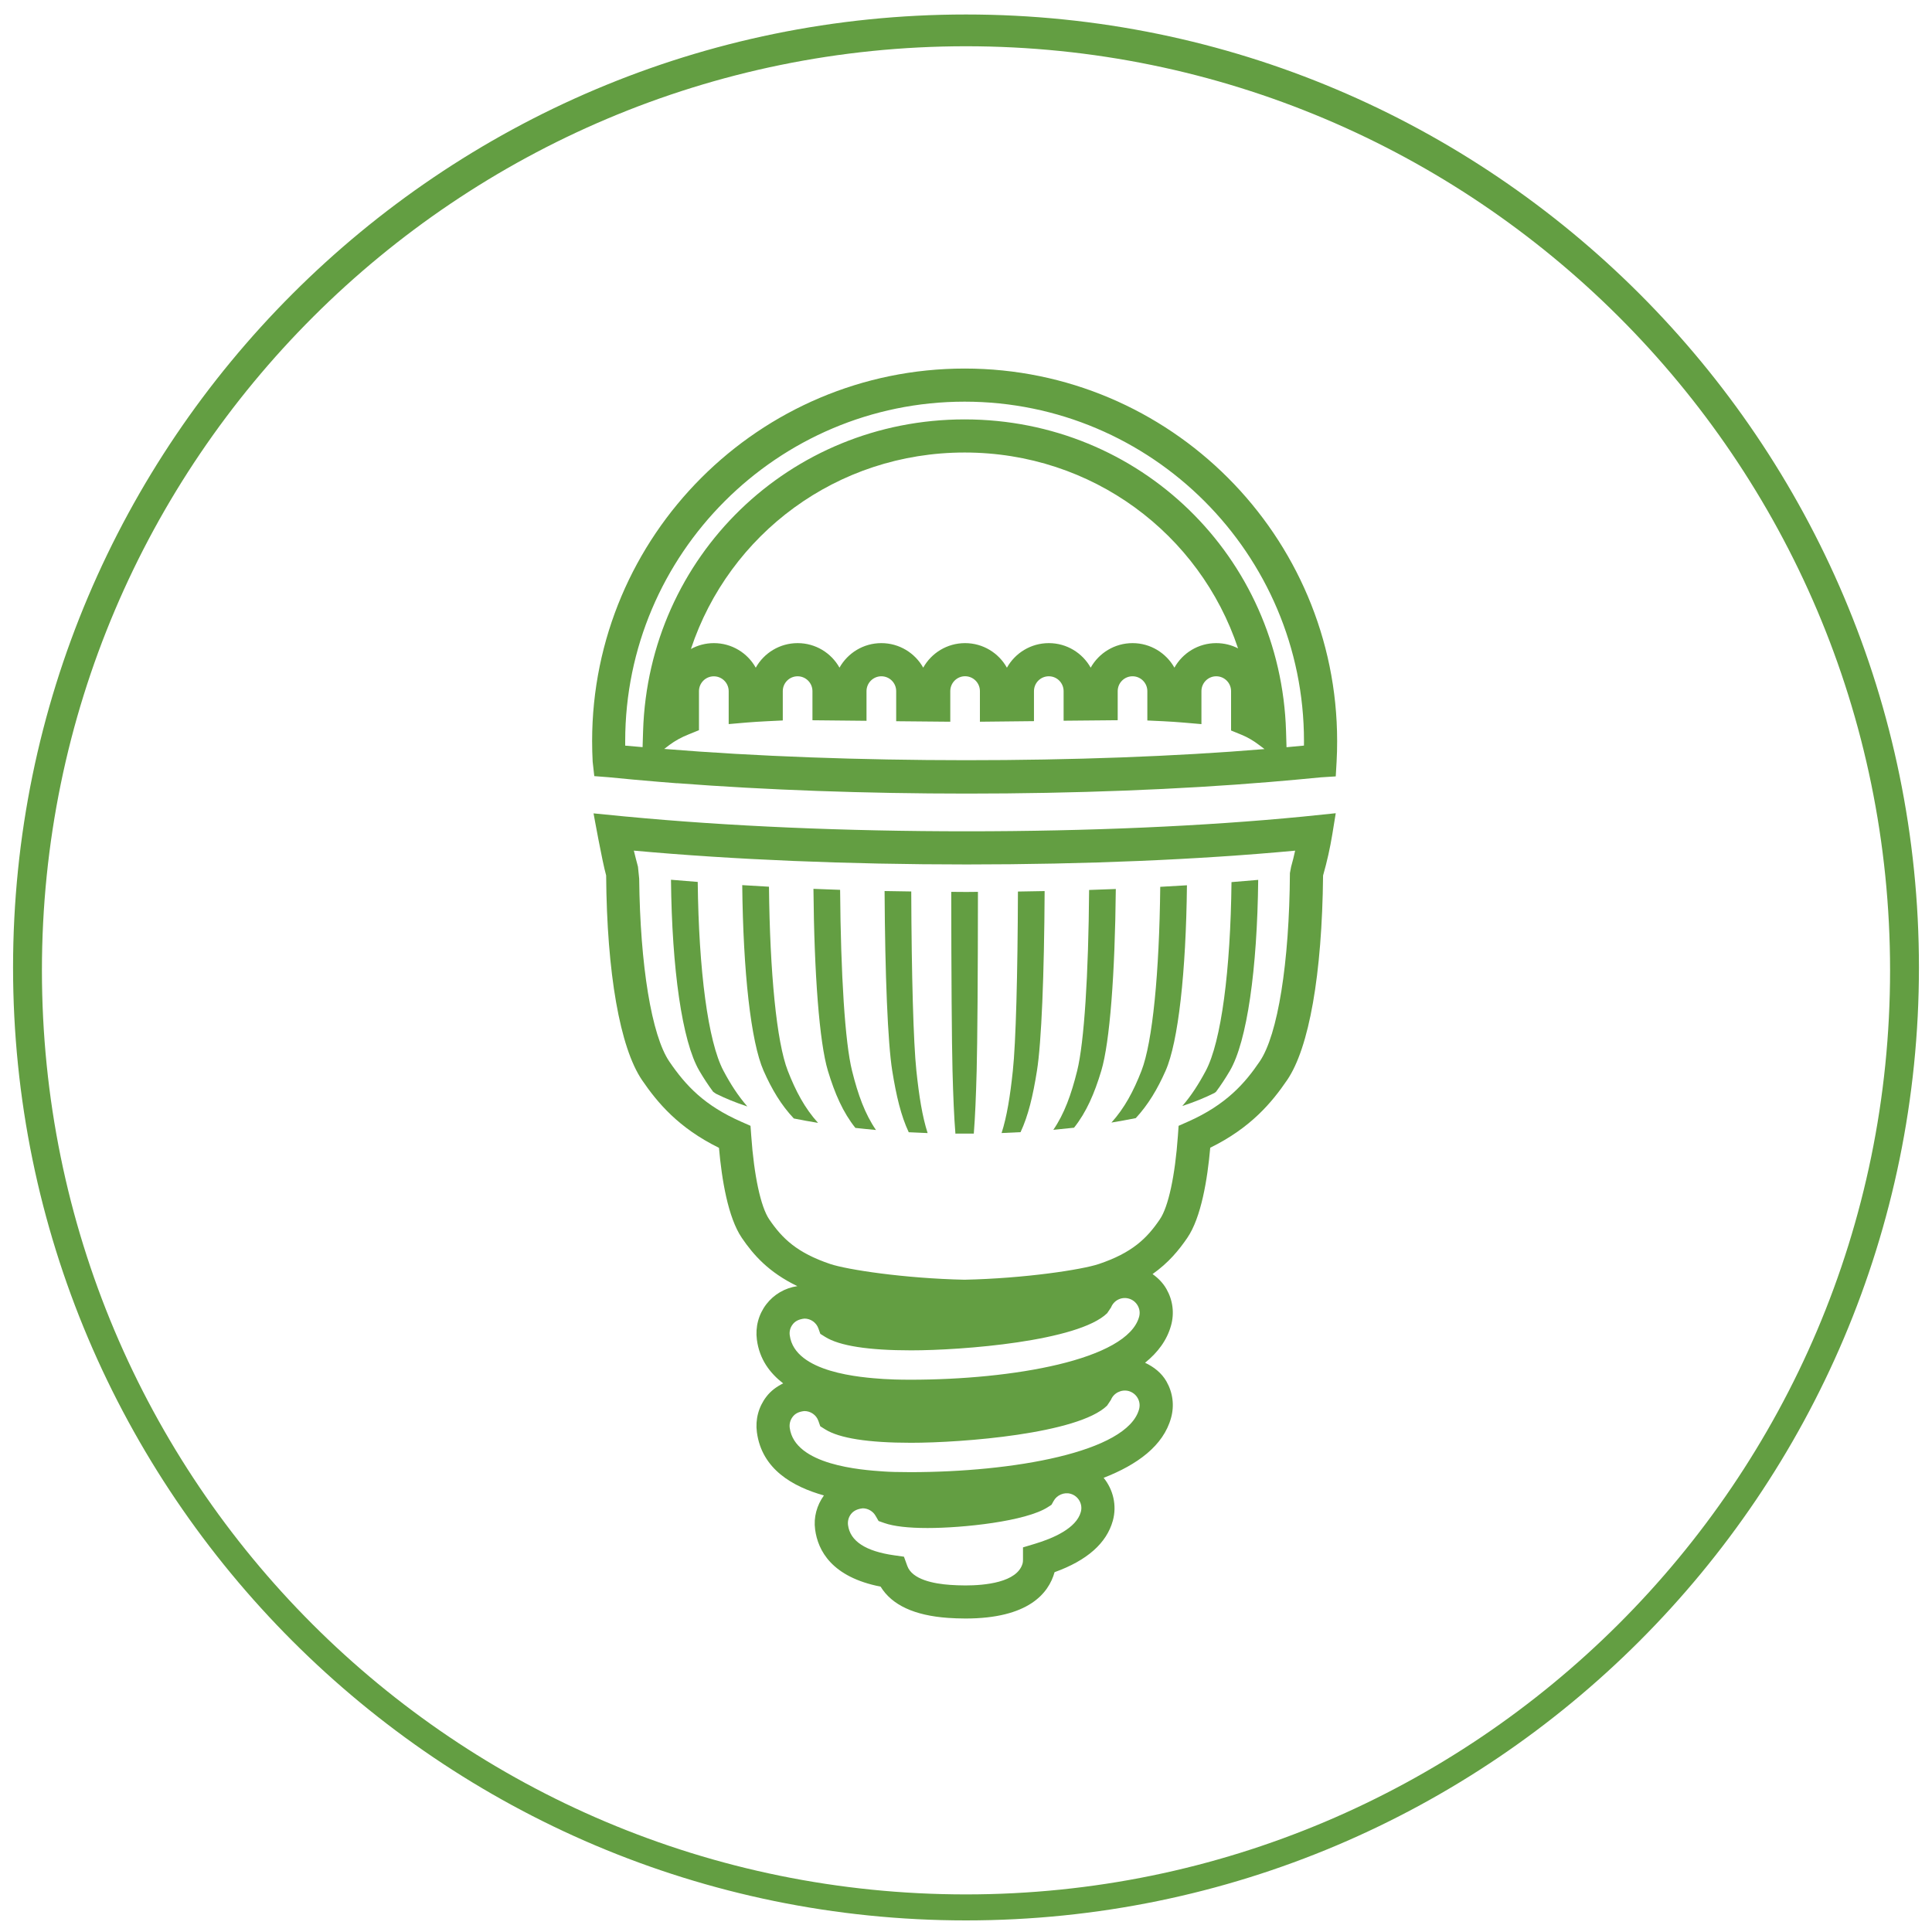
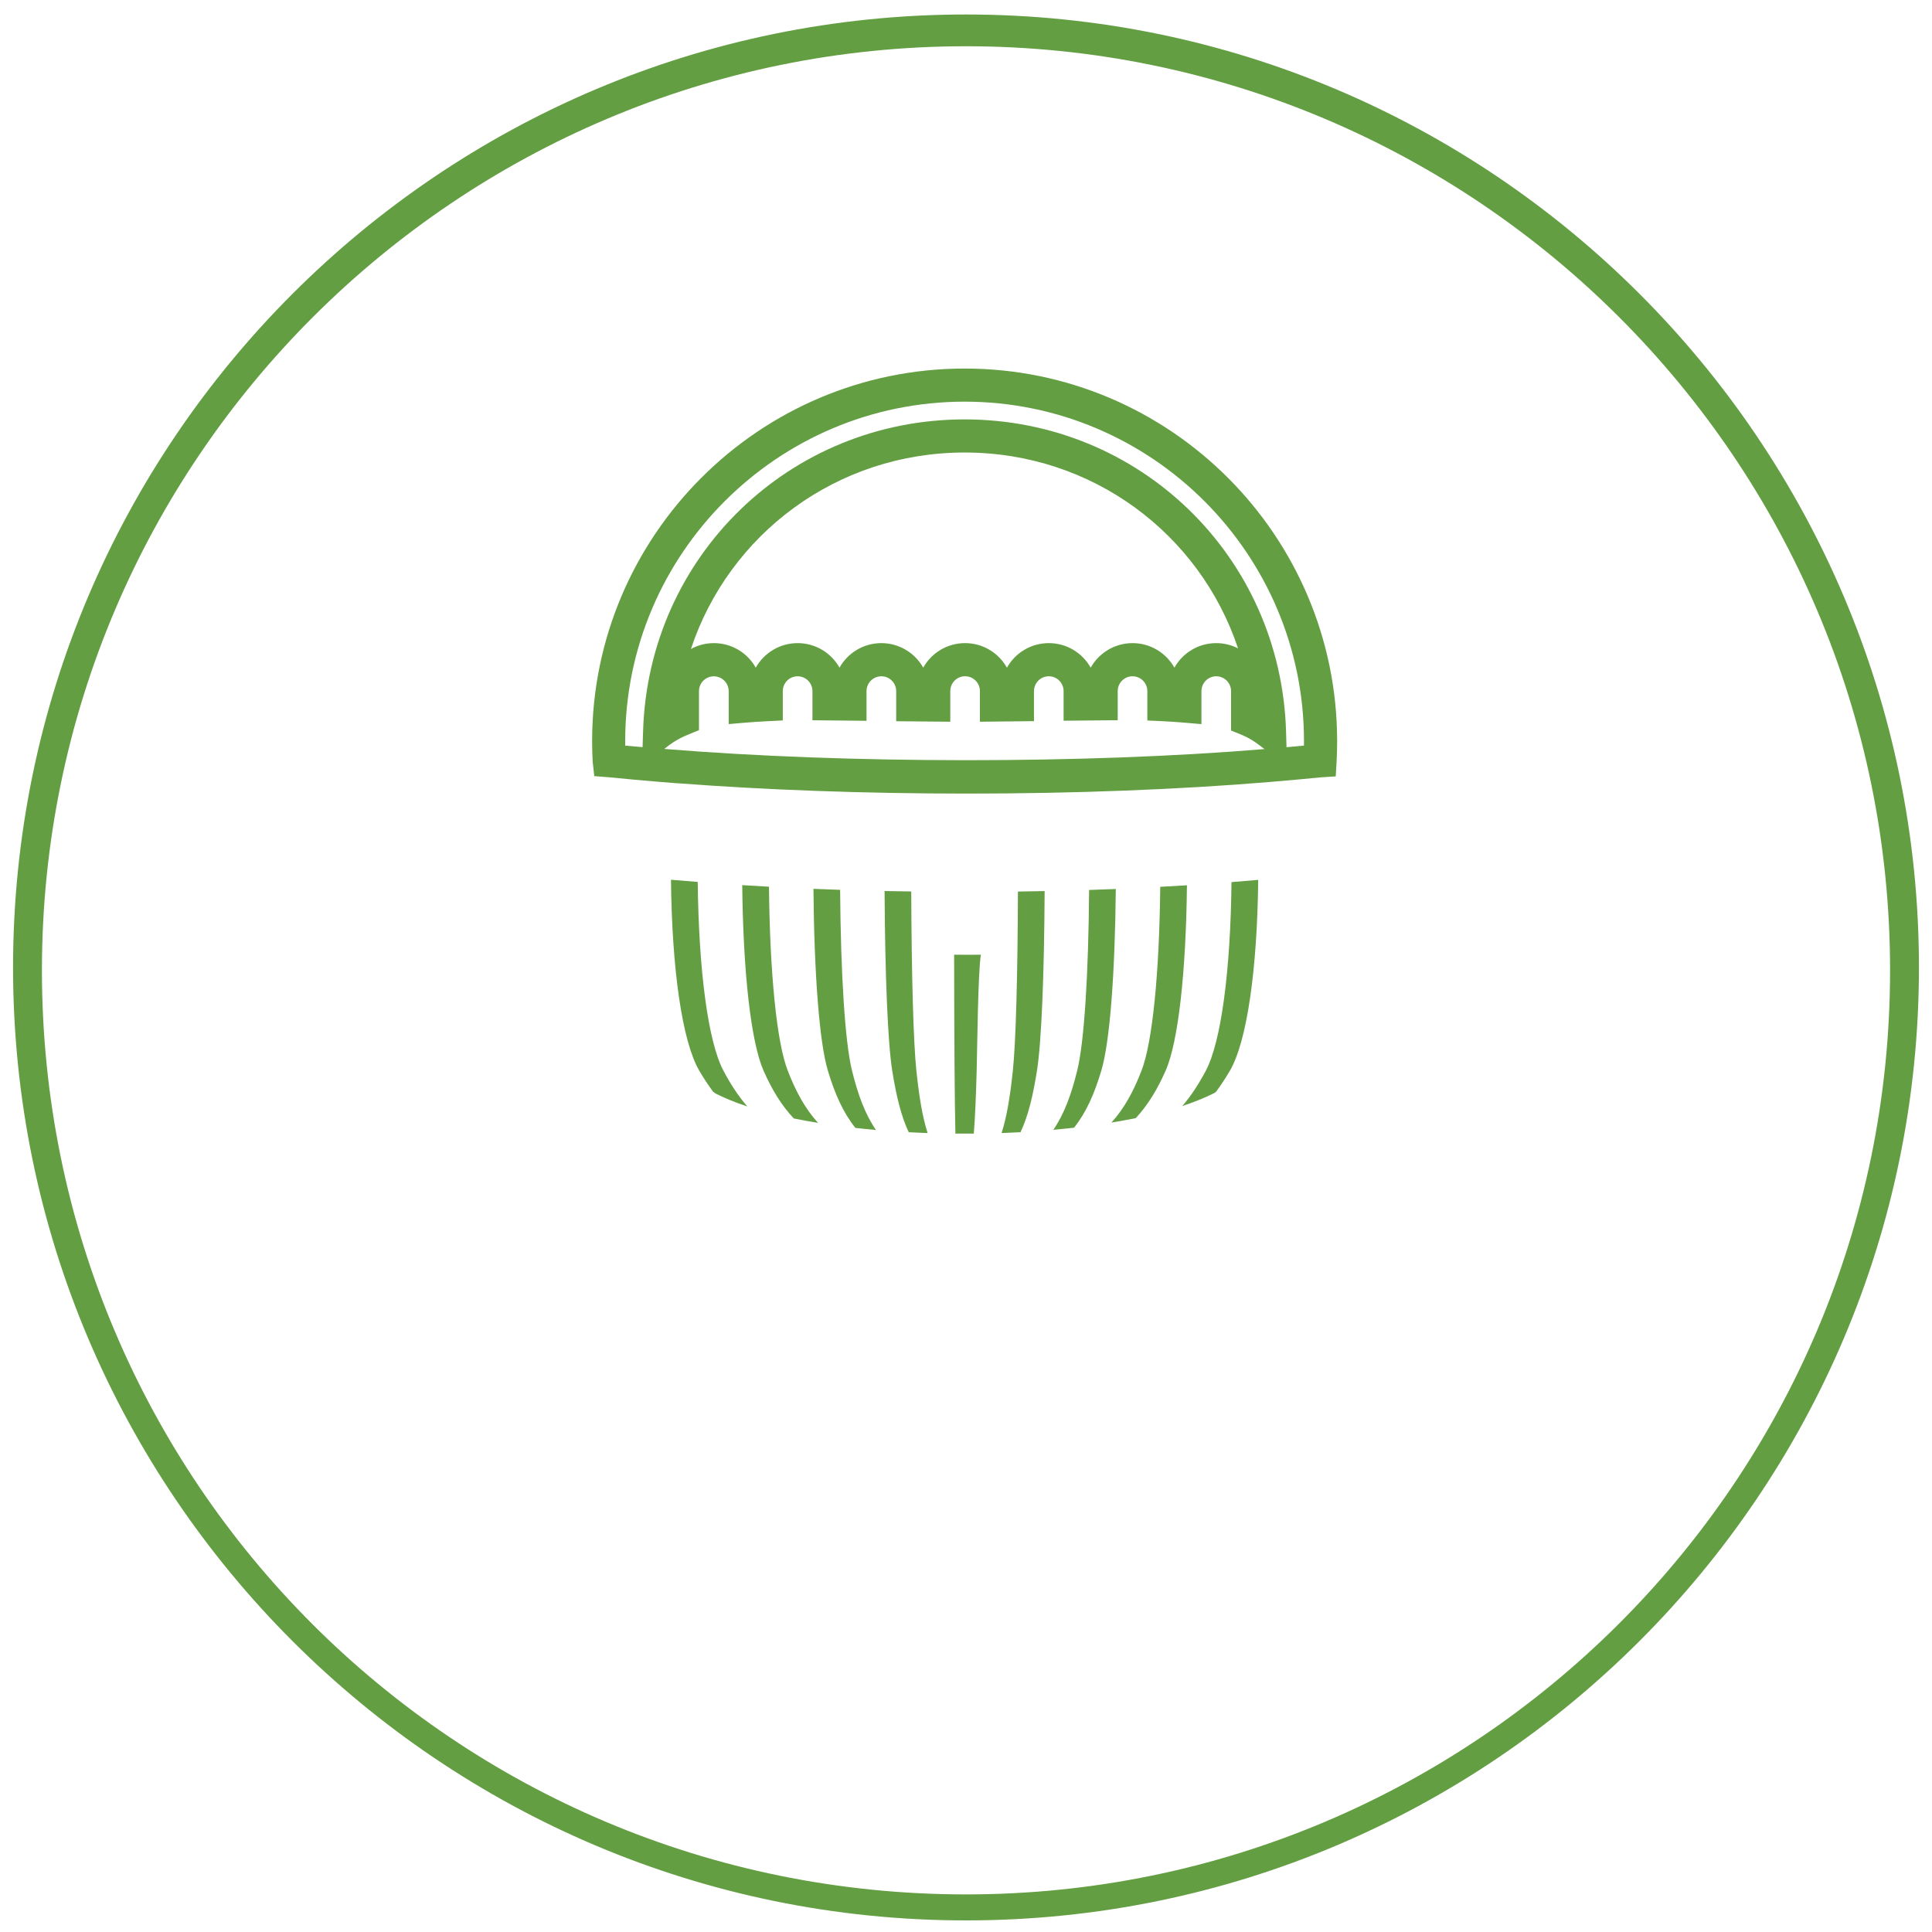
<svg xmlns="http://www.w3.org/2000/svg" version="1.1" x="0px" y="0px" width="500px" height="500px" viewBox="0 0 500 500" enable-background="new 0 0 500 500" xml:space="preserve">
  <g id="Layer_1">
</g>
  <g id="Layer_2">
    <path fill="#639E42" d="M250,497C113.98,497,3.38,386.39,3.38,250.38C3.38,114.36,113.98,3.75,250,3.75   c136.02,0,246.62,110.61,246.62,246.62C496.62,386.39,386.02,497,250,497L250,497z M250,11.97   c-131.53,0-239.15,106.87-239.15,239.15c0,132.28,106.87,239.15,239.15,239.15c131.53,0,239.15-106.87,239.15-239.15   C489.15,118.84,381.53,11.97,250,11.97L250,11.97z" />
    <g>
      <path fill="#639E42" d="M185.28,283.05c-0.24-0.16-0.48-0.32-0.71-0.49c-1.28-1.72-2.46-3.53-3.59-5.45    c-4.45-7.6-7.09-26.35-7.33-49.43c2.27,0.2,4.58,0.39,6.92,0.56c0.26,22.83,2.65,41.32,6.66,48.87c1.81,3.42,3.78,6.48,6.18,9.24    C190.39,285.36,187.69,284.25,185.28,283.05" />
      <path fill="#639E42" d="M205.44,289.46c-3.3-3.5-5.7-7.55-7.82-12.34c-3.3-7.46-5.29-25.6-5.53-48.05    c2.29,0.15,4.59,0.29,6.92,0.41c0.23,22.26,1.97,40.22,4.87,47.64c2.06,5.3,4.42,9.72,7.83,13.48    C209.56,290.24,207.46,289.88,205.44,289.46" />
      <path fill="#639E42" d="M221.37,291.9c-3.21-4.02-5.31-8.84-7.11-14.78c-2.21-7.35-3.55-25.1-3.74-47.09    c2.29,0.08,4.58,0.18,6.9,0.26c0.17,21.88,1.26,39.5,3.09,46.83c1.54,6.21,3.35,11.19,6.19,15.32    C224.91,292.27,223.12,292.1,221.37,291.9" />
      <path fill="#639E42" d="M235.18,293.02c-2-4.23-3.22-9.4-4.27-15.92c-1.16-7.28-1.86-24.77-1.98-46.5c2.3,0.05,4.6,0.08,6.9,0.11    c0.08,21.69,0.56,39.13,1.33,46.4c0.7,6.64,1.54,11.87,2.91,16.13C238.43,293.18,236.8,293.11,235.18,293.02" />
-       <path fill="#639E42" d="M252.76,277.12c-0.18,6.7-0.4,11.96-0.74,16.25c-1.58,0.02-3.18,0.02-4.76,0.01    c-0.35-4.3-0.57-9.57-0.75-16.26c-0.19-7.26-0.31-24.67-0.33-46.31c1.32,0,2.63,0.03,3.94,0.03c1,0,1.98-0.02,2.97-0.03    C253.08,252.44,252.95,269.86,252.76,277.12" />
+       <path fill="#639E42" d="M252.76,277.12c-0.18,6.7-0.4,11.96-0.74,16.25c-1.58,0.02-3.18,0.02-4.76,0.01    c-0.19-7.26-0.31-24.67-0.33-46.31c1.32,0,2.63,0.03,3.94,0.03c1,0,1.98-0.02,2.97-0.03    C253.08,252.44,252.95,269.86,252.76,277.12" />
      <path fill="#639E42" d="M268.36,277.12c-1.03,6.5-2.26,11.66-4.24,15.88c-1.63,0.08-3.26,0.17-4.91,0.23    c1.37-4.27,2.21-9.49,2.91-16.11c0.78-7.27,1.25-24.71,1.32-46.39c2.31-0.04,4.61-0.07,6.91-0.12    C270.24,252.34,269.53,269.83,268.36,277.12" />
      <path fill="#639E42" d="M285.01,277.12c-1.78,5.92-3.86,10.72-7.05,14.73c-1.77,0.2-3.55,0.38-5.36,0.55    c2.83-4.13,4.63-9.08,6.17-15.28c1.82-7.33,2.93-24.93,3.09-46.8c2.33-0.07,4.61-0.17,6.91-0.25    C288.56,252.04,287.22,269.77,285.01,277.12" />
      <path fill="#639E42" d="M301.65,277.12c-2.1,4.74-4.48,8.75-7.71,12.25c-2.04,0.41-4.14,0.79-6.3,1.15    c3.38-3.74,5.72-8.13,7.77-13.4c2.88-7.41,4.62-25.36,4.86-47.61c2.32-0.12,4.63-0.26,6.91-0.4    C306.94,251.53,304.95,269.66,301.65,277.12" />
      <path fill="#639E42" d="M318.29,277.12c-1.13,1.92-2.32,3.73-3.59,5.44c-0.14,0.11-0.3,0.22-0.44,0.32    c-2.44,1.22-5.2,2.34-8.28,3.35c2.35-2.71,4.28-5.74,6.07-9.1c4.01-7.55,6.41-26.03,6.66-48.84c2.34-0.19,4.65-0.39,6.91-0.58    C325.38,250.76,322.74,269.51,318.29,277.12" />
      <path fill="#639E42" d="M250.22,205.38c-26.22,0-52.03-0.93-74.99-2.69v0.02l-4.64-0.37c-4.45-0.37-8.82-0.76-13.04-1.19    l-3.75-0.29l-0.42-3.74c-0.09-1.75-0.14-3.54-0.14-5.32c0-53.16,43.24-96.42,96.41-96.42c53.17,0,96.4,43.26,96.4,96.42    c0,1.78-0.04,3.56-0.14,5.32l-0.22,3.81l-3.8,0.24c-4.4,0.43-8.77,0.83-13.21,1.2C305.19,204.33,278.05,205.38,250.22,205.38     M171.9,193.82c47.27,3.88,109.13,3.89,155.35,0.04l-1.29-0.98c-1.56-1.19-3.09-2.09-4.7-2.74l-2.66-1.09v-10.18    c0-2.13-1.72-3.85-3.84-3.85c-2.11,0-3.83,1.72-3.83,3.85v8.53l-4.66-0.4c-1.68-0.14-3.42-0.26-5.25-0.35l-4.09-0.19v-7.59    c0-2.13-1.72-3.85-3.83-3.85c-2.13,0-3.84,1.72-3.84,3.85v7.52l-14,0.13v-7.65c0-2.13-1.71-3.85-3.83-3.85    c-2.13,0-3.84,1.72-3.84,3.85v7.76l-13.99,0.15v-7.92c0-2.13-1.72-3.85-3.84-3.85c-2.11,0-3.83,1.72-3.83,3.85v7.92l-14-0.13    v-7.78c0-2.13-1.71-3.85-3.84-3.85c-2.11,0-3.84,1.72-3.84,3.85v7.67l-13.99-0.14v-7.53c0-2.13-1.72-3.85-3.84-3.85    c-2.12,0-3.84,1.72-3.84,3.85v7.58l-4.09,0.2c-1.83,0.08-3.58,0.21-5.27,0.34l-4.64,0.4v-8.51c0-2.13-1.72-3.85-3.85-3.85    c-2.12,0-3.84,1.72-3.84,3.85v10.09l-2.68,1.09c-1.89,0.75-3.51,1.65-4.92,2.7L171.9,193.82z M249.64,108.54    c45.31,0,81.85,35.49,83.19,80.78l0.12,4.06c1.53-0.15,3.03-0.28,4.51-0.42c0.01-0.39,0.01-0.77,0.01-1.16    c0-48.44-39.4-87.85-87.83-87.85c-48.43,0-87.84,39.41-87.84,87.85c0,0.39,0,0.77,0,1.17c1.52,0.13,3.02,0.26,4.5,0.39l0.13-4.17    C167.84,143.96,204.38,108.54,249.64,108.54 M184.75,166.44c4.66,0,8.72,2.56,10.84,6.36c2.12-3.8,6.19-6.36,10.84-6.36    c4.65,0,8.71,2.56,10.83,6.35c2.13-3.79,6.18-6.35,10.83-6.35c4.65,0,8.71,2.56,10.84,6.35c2.12-3.79,6.17-6.35,10.83-6.35    c4.65,0,8.71,2.56,10.83,6.36c2.13-3.8,6.19-6.36,10.85-6.36c4.65,0,8.7,2.56,10.83,6.35c2.13-3.79,6.19-6.35,10.84-6.35    c4.64,0,8.69,2.56,10.83,6.35c2.12-3.79,6.17-6.35,10.82-6.35c2.03,0,3.97,0.49,5.65,1.36c-9.9-29.67-37.73-50.69-70.76-50.69    c-33.08,0-60.96,21.1-70.84,50.85C180.58,166.99,182.61,166.44,184.75,166.44" />
-       <path fill="#639E42" d="M337.15,211.34c-25.41,2.48-55.49,3.8-86.96,3.8c-31.5,0-61.96-1.32-88.08-3.81h-0.06l-8.44-0.83    c0,0,2.25,12.53,3.26,16.06c0.19,25.28,3.57,44.56,9.29,52.97c3.96,5.8,9.4,12.36,19.91,17.53c0.72,8.18,2.33,18.04,5.92,23.31    c3,4.4,6.91,8.88,14.36,12.48c-3.21,0.48-6.05,2.12-8.02,4.68c-2.02,2.64-2.88,5.9-2.45,9.18c0.67,5.09,3.35,8.63,6.8,11.31    c-1.67,0.83-3.19,1.92-4.35,3.45c-2.02,2.63-2.88,5.89-2.45,9.17c1.27,9.62,9.33,14.13,17.35,16.38c-1.85,2.57-2.7,5.66-2.28,8.8    c0.72,5.48,4.32,12.33,16.95,14.8c2.91,4.77,8.76,7.48,17.45,8.09c1.35,0.09,2.88,0.16,4.5,0.16c16.32,0,21.54-6.52,23.07-11.99    c8.39-3.02,13.46-7.49,15.08-13.32c1.1-4,0.06-8.1-2.38-11.1c8.68-3.38,15.45-8.28,17.44-15.49c0.9-3.2,0.47-6.54-1.17-9.43    c-1.26-2.23-3.28-3.79-5.55-4.86c3.29-2.65,5.67-5.83,6.72-9.63c0.9-3.2,0.47-6.54-1.17-9.43c-0.9-1.59-2.16-2.86-3.61-3.89    c4.15-2.94,6.81-6.18,8.99-9.37c3.61-5.28,5.21-15.14,5.94-23.33c10.52-5.17,15.96-11.73,19.91-17.53    c5.66-8.31,9.03-27.26,9.29-52.92c1.04-3.65,1.81-7.12,2.38-10.59l0.9-5.53L337.15,211.34z M205.14,342.76    c0.61-0.81,1.53-1.34,3.05-1.51c1.62,0,3.07,1.03,3.61,2.54l0.5,1.41l1.26,0.79c3.67,2.31,11.15,3.48,22.22,3.48    c13.34,0,43.28-2.35,50.75-9.61l1.01-1.5c0.69-1.77,2.62-2.83,4.58-2.29c0.98,0.27,1.82,0.92,2.32,1.82    c0.51,0.89,0.63,1.91,0.36,2.9c-3.08,11.18-32.85,16.28-59.2,16.28c-3.05,0-5.46-0.09-6.96-0.19    c-5.67-0.39-22.96-1.58-24.25-11.29C204.24,344.58,204.51,343.57,205.14,342.76 M279.71,391.31c-1.15,4.19-7.11,6.8-11.9,8.23    l-3.06,0.92v3.2c0,0.38-0.03,0.7-0.1,0.95c-1.39,4.96-9.87,5.7-14.8,5.7c-1.39,0-2.72-0.06-3.91-0.14    c-4.37-0.3-9.85-1.4-11.12-4.88l-0.88-2.42l-2.54-0.36c-7.36-1.04-11.39-3.66-11.93-7.81c-0.13-1.02,0.13-2.03,0.75-2.84    c0.63-0.81,1.54-1.33,3.06-1.51c1.33,0,2.63,0.75,3.3,1.91l0.8,1.38l1.49,0.52c2.41,0.85,6.18,1.29,11.19,1.29    c9.19,0,25.46-1.72,31.15-5.42l0.92-0.6l0.53-0.95c0.82-1.54,2.73-2.38,4.4-1.89C279.08,387.15,280.29,389.28,279.71,391.31     M294.79,364.72c-3.08,11.17-32.85,16.27-59.2,16.27c-3.05,0-5.46-0.07-6.95-0.18c-5.68-0.39-22.97-1.59-24.26-11.29    c-0.13-1.02,0.13-2.02,0.76-2.84c0.61-0.82,1.53-1.34,3.03-1.5c1.63,0,3.08,1.01,3.62,2.53l0.5,1.41l1.26,0.79    c3.67,2.31,11.15,3.48,22.23,3.48c13.33,0,43.27-2.35,50.73-9.61l1-1.5c0.7-1.77,2.71-2.78,4.59-2.28    c0.98,0.28,1.82,0.92,2.32,1.8C294.94,362.7,295.06,363.73,294.79,364.72 M334.14,224.32l-0.31,1.64    c-0.14,23.19-3.13,41.87-7.82,48.75c-3.72,5.48-8.56,11.17-18.64,15.61l-2.35,1.04l-0.18,2.59c-0.73,10.31-2.46,18.39-4.68,21.62    c-3.38,4.98-7.2,8.66-15.77,11.55c-4.32,1.46-19.18,3.74-34.77,4.07c-15.57-0.33-30.43-2.61-34.76-4.07    c-8.57-2.89-12.4-6.57-15.79-11.56c-2.19-3.22-3.93-11.31-4.65-21.61l-0.19-2.59l-2.36-1.04c-9.52-4.19-14.33-9.26-18.66-15.61    c-4.57-6.75-7.54-24.8-7.79-47.31l-0.31-3.07c0-0.03-0.03-0.1-0.06-0.24c-0.19-0.71-0.76-2.86-1.01-3.95    c25.76,2.35,55.46,3.58,86.12,3.58c30.62,0,59.95-1.23,85.02-3.57C334.89,221.52,334.54,222.89,334.14,224.32" />
    </g>
  </g>
</svg>